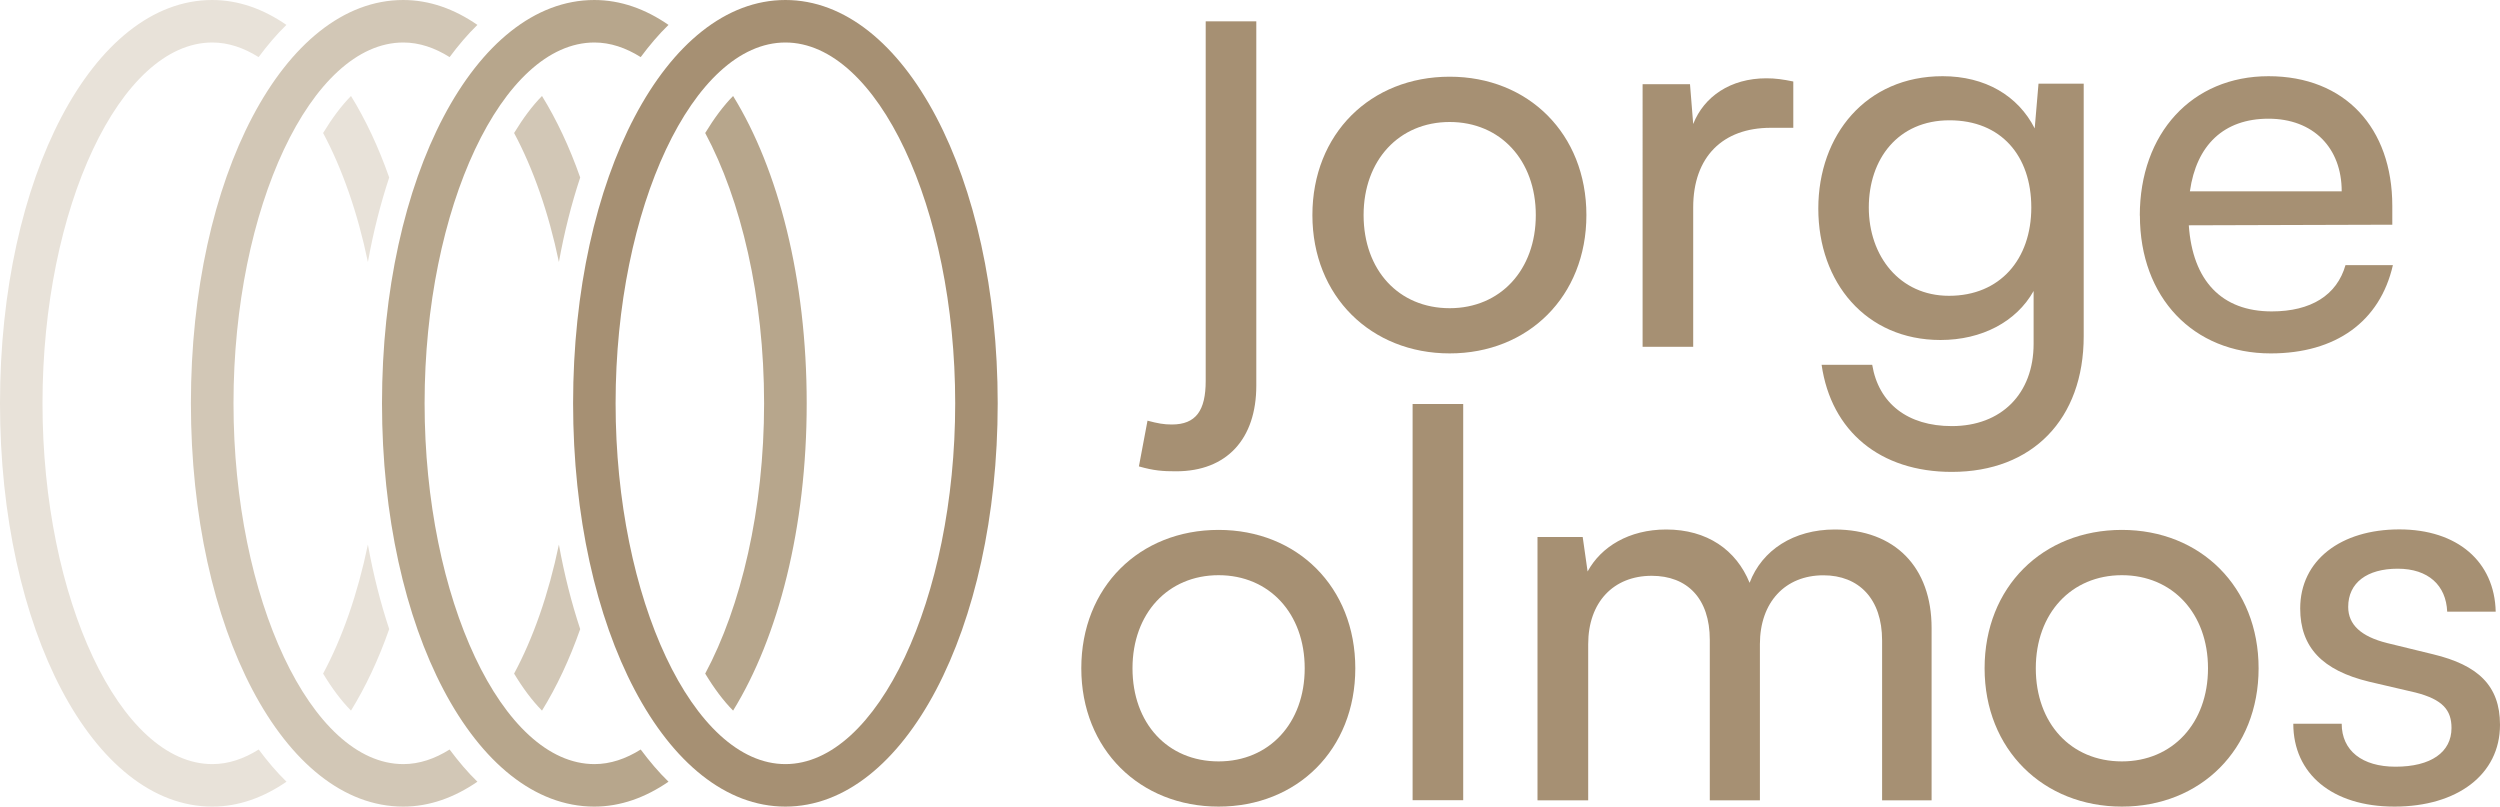
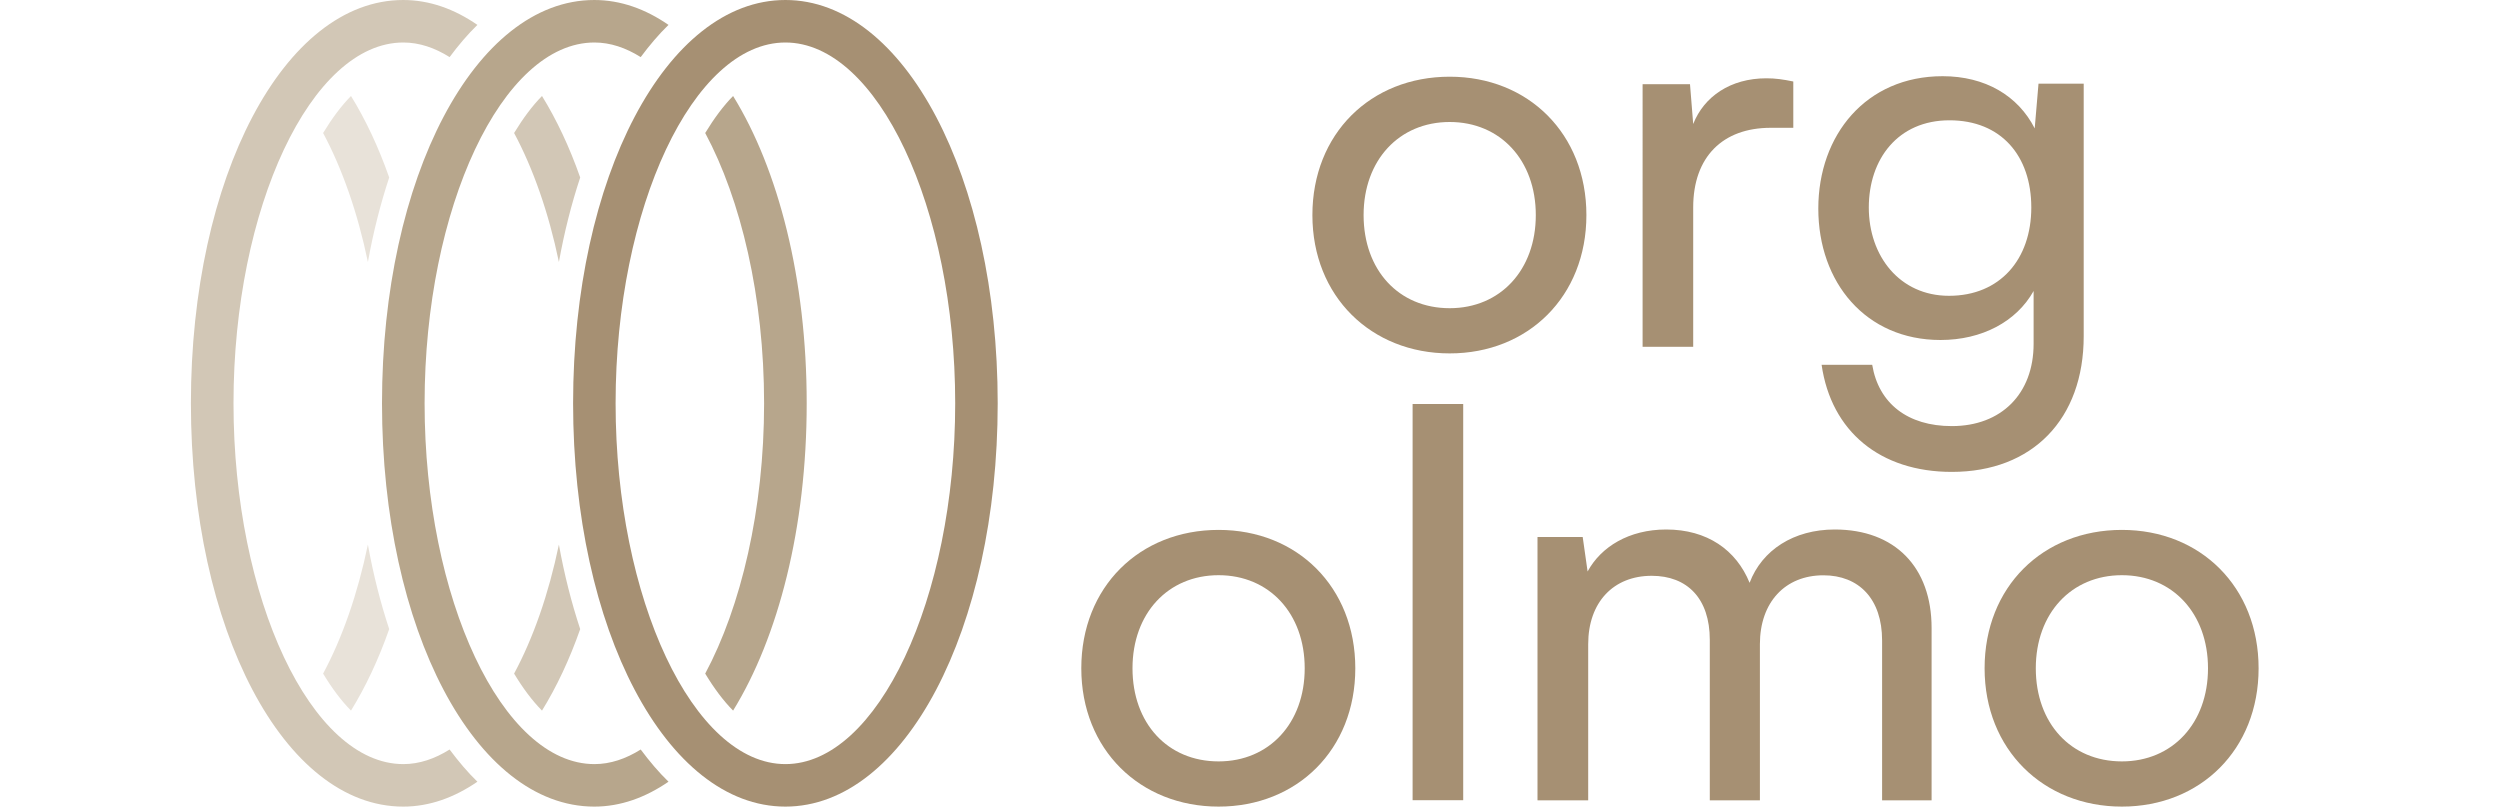
<svg xmlns="http://www.w3.org/2000/svg" id="Capa_2" viewBox="0 0 250 80.66">
  <defs>
    <style>.cls-1{fill:#d2c7b6;}.cls-1,.cls-2,.cls-3,.cls-4{stroke-width:0px;}.cls-2{fill:#a69073;}.cls-3{fill:#b7a68c;}.cls-4{fill:#e8e2d9;}</style>
  </defs>
  <g id="Capa_1-2">
-     <path class="cls-2" d="M114.76,42.07c1.02.27,1.62.38,2.42.38,2.42,0,3.39-1.4,3.39-4.36V2.13h5.06v36.44c0,5.28-2.91,8.56-8.02,8.56-1.34,0-2.21-.06-3.72-.49l.86-4.57Z" />
    <path class="cls-2" d="M144.97,7.67c7.86,0,13.67,5.71,13.67,13.84s-5.82,13.83-13.67,13.83-13.73-5.7-13.73-13.83,5.82-13.84,13.73-13.84ZM144.97,30.82c5.06,0,8.61-3.82,8.61-9.31s-3.55-9.31-8.61-9.31-8.61,3.82-8.61,9.31,3.5,9.31,8.61,9.31Z" />
    <path class="cls-2" d="M179.33,12.78h-2.26c-4.79,0-7.75,2.9-7.75,7.96v13.94h-5.06V8.42h4.74l.32,3.98c1.08-2.74,3.72-4.57,7.32-4.57.91,0,1.67.11,2.69.32v4.63Z" />
    <path class="cls-2" d="M194.26,7.62c4.25,0,7.54,1.94,9.21,5.22l.38-4.47h4.52v25.25c0,8.29-5.12,13.57-13.19,13.57-7.16,0-12.06-4.04-13.02-10.71h5.06c.64,3.87,3.55,6.13,7.96,6.13,4.95,0,8.18-3.23,8.18-8.23v-5.28c-1.72,3.07-5.17,4.9-9.31,4.9-7.48,0-12.22-5.76-12.22-13.14s4.79-13.24,12.43-13.24ZM194.9,29.58c5.11,0,8.23-3.66,8.23-8.83s-3.02-8.72-8.18-8.72-8.07,3.88-8.07,8.72,3.07,8.83,8.02,8.83Z" />
-     <path class="cls-2" d="M213.98,21.56c0-8.23,5.22-13.94,12.87-13.94s12.38,5.17,12.38,12.97v1.88l-20.35.06c.38,5.55,3.29,8.61,8.29,8.61,3.93,0,6.52-1.62,7.38-4.63h4.74c-1.29,5.65-5.71,8.83-12.22,8.83-7.75,0-13.08-5.6-13.08-13.78ZM218.99,19.13h15.18c0-4.36-2.85-7.26-7.32-7.26s-7.21,2.64-7.86,7.26Z" />
    <path class="cls-2" d="M121.86,52.99c7.86,0,13.67,5.71,13.67,13.84s-5.82,13.83-13.67,13.83-13.73-5.7-13.73-13.83,5.82-13.84,13.73-13.84ZM121.86,76.14c5.06,0,8.61-3.82,8.61-9.31s-3.55-9.31-8.61-9.31-8.61,3.82-8.61,9.31,3.5,9.31,8.61,9.31Z" />
    <path class="cls-2" d="M141.26,80.02v-39.62h5.06v39.62h-5.06Z" />
    <path class="cls-2" d="M153.75,80.02v-26.32h4.52l.49,3.45c1.34-2.47,4.14-4.2,7.86-4.2,4.09,0,7,2.04,8.34,5.33,1.24-3.28,4.42-5.33,8.51-5.33,6.03,0,9.69,3.77,9.69,9.85v17.23h-4.95v-15.99c0-4.15-2.32-6.51-5.87-6.51-3.82,0-6.35,2.69-6.35,6.89v15.61h-5.01v-16.04c0-4.15-2.26-6.41-5.81-6.41-3.82,0-6.35,2.64-6.35,6.84v15.61h-5.06Z" />
    <path class="cls-2" d="M212.19,52.99c7.86,0,13.67,5.71,13.67,13.84s-5.82,13.83-13.67,13.83-13.73-5.7-13.73-13.83,5.81-13.84,13.73-13.84ZM212.19,76.14c5.06,0,8.61-3.82,8.61-9.31s-3.55-9.31-8.61-9.31-8.61,3.82-8.61,9.31,3.5,9.31,8.61,9.31Z" />
-     <path class="cls-2" d="M234.17,72.37c0,2.69,2.04,4.3,5.38,4.3,3.55,0,5.6-1.45,5.6-3.87,0-1.78-.86-2.85-3.61-3.55l-4.63-1.08c-4.68-1.13-6.89-3.45-6.89-7.32,0-4.85,4.09-7.91,9.91-7.91s9.53,3.23,9.64,8.23h-4.85c-.11-2.64-1.89-4.3-4.95-4.3s-4.95,1.4-4.95,3.82c0,1.78,1.29,2.96,3.87,3.61l4.63,1.13c4.47,1.08,6.68,3.12,6.68,7.05,0,5-4.31,8.18-10.55,8.18s-10.12-3.28-10.12-8.29h4.85Z" />
-     <path class="cls-4" d="M21.23,76.41c-9.2,0-16.98-16.52-16.98-36.08S12.03,4.25,21.23,4.25c1.6,0,3.15.53,4.63,1.46.88-1.18,1.8-2.27,2.78-3.22-2.3-1.59-4.79-2.49-7.42-2.49C9.33,0,0,17.72,0,40.33s9.33,40.33,21.23,40.33c2.63,0,5.12-.91,7.42-2.49-.98-.95-1.9-2.04-2.78-3.22-1.48.93-3.03,1.46-4.63,1.46Z" />
-     <path class="cls-4" d="M35.1,9.6c-.97.98-1.9,2.24-2.79,3.7,1.9,3.55,3.45,7.94,4.48,12.9.54-3,1.26-5.82,2.13-8.45-1.07-3.05-2.36-5.78-3.82-8.15Z" />
+     <path class="cls-4" d="M35.1,9.6c-.97.98-1.9,2.24-2.79,3.7,1.9,3.55,3.45,7.94,4.48,12.9.54-3,1.26-5.82,2.13-8.45-1.07-3.05-2.36-5.78-3.82-8.15" />
    <path class="cls-4" d="M35.1,71.06c1.46-2.37,2.75-5.1,3.82-8.15-.87-2.63-1.59-5.45-2.13-8.45-1.03,4.96-2.57,9.35-4.48,12.9.88,1.46,1.82,2.72,2.79,3.7Z" />
    <path class="cls-1" d="M40.33,76.41c-9.2,0-16.98-16.52-16.98-36.08S31.13,4.25,40.33,4.25c1.6,0,3.15.53,4.63,1.46.88-1.18,1.8-2.27,2.78-3.22-2.3-1.59-4.79-2.49-7.42-2.49-11.9,0-21.23,17.72-21.23,40.33s9.33,40.33,21.23,40.33c2.63,0,5.12-.91,7.42-2.49-.98-.95-1.9-2.04-2.78-3.22-1.48.93-3.03,1.46-4.63,1.46Z" />
    <path class="cls-1" d="M54.2,9.6c-.97.98-1.9,2.24-2.79,3.7,1.9,3.55,3.45,7.94,4.48,12.9.54-3,1.26-5.82,2.13-8.45-1.07-3.05-2.36-5.78-3.82-8.15Z" />
    <path class="cls-1" d="M54.2,71.06c1.46-2.37,2.75-5.1,3.82-8.15-.87-2.63-1.59-5.45-2.13-8.45-1.03,4.96-2.57,9.35-4.48,12.9.88,1.46,1.82,2.72,2.79,3.7Z" />
    <path class="cls-3" d="M70.52,13.3c3.58,6.67,5.89,16.39,5.89,27.03s-2.31,20.35-5.89,27.03c.88,1.46,1.82,2.72,2.79,3.7,4.52-7.34,7.36-18.28,7.36-30.73s-2.83-23.39-7.36-30.73c-.97.98-1.9,2.24-2.79,3.7Z" />
    <path class="cls-3" d="M59.44,76.41c-9.2,0-16.98-16.52-16.98-36.08S50.23,4.25,59.44,4.25c1.6,0,3.15.53,4.63,1.46.88-1.18,1.8-2.27,2.78-3.22-2.3-1.59-4.79-2.49-7.42-2.49-11.9,0-21.23,17.72-21.23,40.33s9.33,40.33,21.23,40.33c2.63,0,5.12-.91,7.42-2.49-.98-.95-1.9-2.04-2.78-3.22-1.48.93-3.03,1.46-4.63,1.46Z" />
    <path class="cls-2" d="M78.54,0c-11.9,0-21.23,17.72-21.23,40.33s9.33,40.33,21.23,40.33,21.23-17.72,21.23-40.33S90.44,0,78.54,0ZM78.54,76.41c-9.2,0-16.98-16.52-16.98-36.08s7.77-36.08,16.98-36.08,16.98,16.52,16.98,36.08-7.77,36.08-16.98,36.08Z" />
  </g>
</svg>